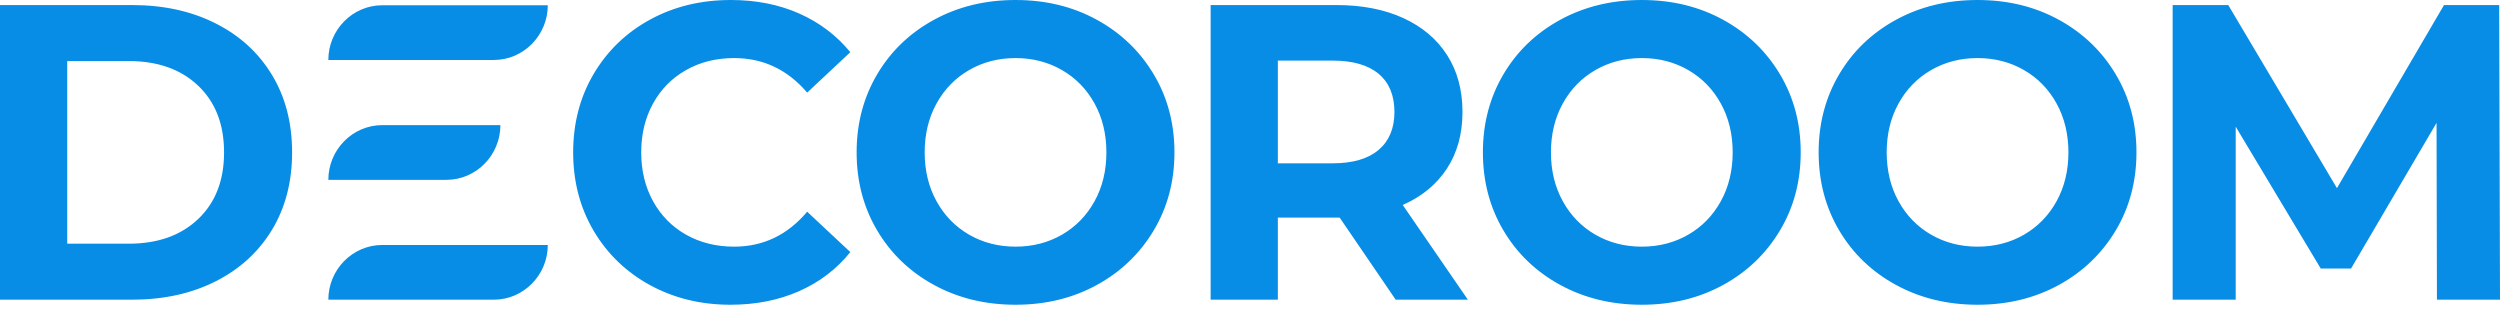
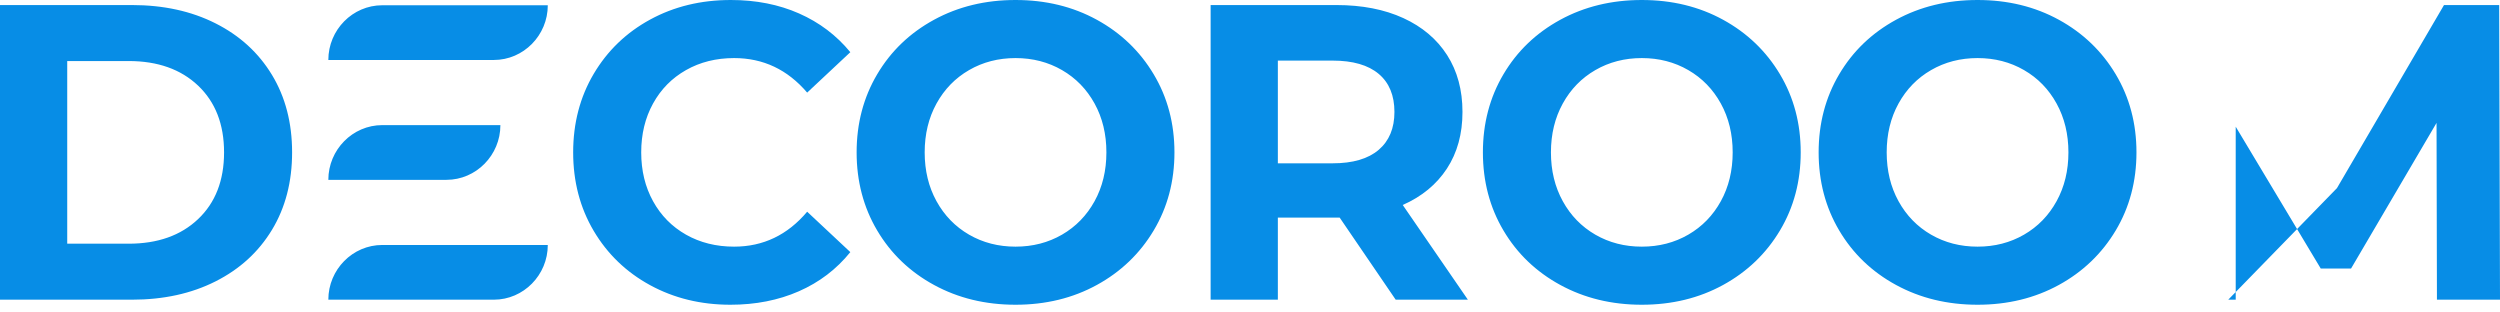
<svg xmlns="http://www.w3.org/2000/svg" width="200" height="25" viewBox="0 0 200 25" fill="none">
-   <path fill-rule="evenodd" clip-rule="evenodd" d="M194.955 23.975L194.923 9.832L188.084 21.483H185.66L178.857 10.136V23.975H173.812V0.404H178.26L186.956 15.051L195.52 0.404H199.935L200 23.975H194.955ZM158.205 19.732C159.576 19.732 160.816 19.412 161.922 18.773C163.029 18.133 163.897 17.24 164.527 16.095C165.158 14.951 165.474 13.649 165.474 12.19C165.474 10.73 165.158 9.429 164.527 8.283C163.897 7.138 163.029 6.246 161.922 5.607C160.816 4.967 159.576 4.646 158.205 4.646C156.832 4.646 155.593 4.967 154.487 5.607C153.381 6.246 152.511 7.138 151.881 8.283C151.25 9.429 150.935 10.73 150.935 12.19C150.935 13.649 151.25 14.951 151.881 16.095C152.511 17.24 153.381 18.133 154.487 18.773C155.593 19.412 156.832 19.732 158.205 19.732ZM158.205 24.379C155.793 24.379 153.618 23.851 151.682 22.796C149.746 21.741 148.23 20.288 147.135 18.436C146.039 16.584 145.491 14.501 145.491 12.19C145.491 9.878 146.039 7.795 147.135 5.943C148.23 4.091 149.746 2.638 151.682 1.582C153.618 0.527 155.793 3.8147e-06 158.205 3.8147e-06C160.616 3.8147e-06 162.784 0.527 164.71 1.582C166.635 2.638 168.151 4.091 169.258 5.943C170.364 7.795 170.917 9.878 170.917 12.19C170.917 14.501 170.364 16.584 169.258 18.436C168.151 20.288 166.635 21.741 164.71 22.796C162.784 23.851 160.616 24.379 158.205 24.379ZM131.344 19.732C132.717 19.732 133.956 19.412 135.062 18.773C136.169 18.133 137.037 17.24 137.668 16.095C138.298 14.951 138.614 13.649 138.614 12.19C138.614 10.73 138.298 9.429 137.668 8.283C137.037 7.138 136.169 6.246 135.062 5.607C133.956 4.967 132.717 4.646 131.344 4.646C129.973 4.646 128.733 4.967 127.627 5.607C126.521 6.246 125.652 7.138 125.022 8.283C124.391 9.429 124.075 10.73 124.075 12.19C124.075 13.649 124.391 14.951 125.022 16.095C125.652 17.24 126.521 18.133 127.627 18.773C128.733 19.412 129.973 19.732 131.344 19.732ZM131.344 24.379C128.933 24.379 126.759 23.851 124.822 22.796C122.887 21.741 121.37 20.288 120.275 18.436C119.179 16.584 118.632 14.501 118.632 12.19C118.632 9.878 119.179 7.795 120.275 5.943C121.37 4.091 122.887 2.638 124.822 1.582C126.759 0.527 128.933 3.8147e-06 131.344 3.8147e-06C133.756 3.8147e-06 135.925 0.527 137.851 1.582C139.775 2.638 141.292 4.091 142.398 5.943C143.504 7.795 144.057 9.878 144.057 12.19C144.057 14.501 143.504 16.584 142.398 18.436C141.292 20.288 139.775 21.741 137.851 22.796C135.925 23.851 133.756 24.379 131.344 24.379ZM111.555 8.957C111.555 7.633 111.134 6.616 110.294 5.909C109.453 5.203 108.224 4.848 106.609 4.848H102.228V13.065H106.609C108.224 13.065 109.453 12.706 110.294 11.988C111.134 11.27 111.555 10.259 111.555 8.957ZM111.655 23.975L107.174 17.409H102.228V23.975H96.85V0.404H106.908C108.966 0.404 110.753 0.752 112.269 1.448C113.784 2.144 114.952 3.131 115.771 4.411C116.589 5.691 116.998 7.206 116.998 8.957C116.998 10.708 116.584 12.217 115.754 13.486C114.924 14.754 113.746 15.725 112.219 16.398L117.43 23.975H111.655ZM81.243 19.732C82.615 19.732 83.854 19.412 84.961 18.773C86.067 18.133 86.936 17.24 87.567 16.095C88.197 14.951 88.512 13.649 88.512 12.19C88.512 10.73 88.197 9.429 87.567 8.283C86.936 7.138 86.067 6.246 84.961 5.607C83.854 4.967 82.615 4.646 81.243 4.646C79.872 4.646 78.632 4.967 77.526 5.607C76.42 6.246 75.551 7.138 74.92 8.283C74.29 9.429 73.974 10.73 73.974 12.19C73.974 13.649 74.29 14.951 74.92 16.095C75.551 17.24 76.42 18.133 77.526 18.773C78.632 19.412 79.872 19.732 81.243 19.732ZM81.243 24.379C78.831 24.379 76.657 23.851 74.721 22.796C72.785 21.741 71.269 20.288 70.174 18.436C69.078 16.584 68.53 14.501 68.53 12.19C68.53 9.878 69.078 7.795 70.174 5.943C71.269 4.091 72.785 2.638 74.721 1.582C76.657 0.527 78.831 3.8147e-06 81.243 3.8147e-06C83.656 3.8147e-06 85.824 0.527 87.749 1.582C89.674 2.638 91.19 4.091 92.296 5.943C93.403 7.795 93.956 9.878 93.956 12.19C93.956 14.501 93.403 16.584 92.296 18.436C91.19 20.288 89.674 21.741 87.749 22.796C85.824 23.851 83.656 24.379 81.243 24.379ZM58.433 24.379C56.065 24.379 53.925 23.857 52.01 22.813C50.096 21.77 48.592 20.321 47.496 18.47C46.401 16.617 45.853 14.524 45.853 12.19C45.853 9.855 46.401 7.761 47.496 5.909C48.592 4.058 50.096 2.609 52.01 1.566C53.925 0.522 56.076 3.8147e-06 58.467 3.8147e-06C60.48 3.8147e-06 62.3 0.359 63.926 1.077C65.553 1.796 66.92 2.828 68.026 4.175L64.573 7.408C63.003 5.567 61.055 4.646 58.732 4.646C57.294 4.646 56.01 4.967 54.882 5.607C53.753 6.246 52.873 7.138 52.243 8.283C51.612 9.429 51.297 10.73 51.297 12.19C51.297 13.649 51.612 14.951 52.243 16.095C52.873 17.24 53.753 18.133 54.882 18.773C56.01 19.412 57.294 19.732 58.732 19.732C61.055 19.732 63.003 18.8 64.573 16.937L68.026 20.169C66.92 21.539 65.548 22.583 63.91 23.302C62.273 24.02 60.447 24.379 58.433 24.379ZM10.29 19.496C12.614 19.496 14.467 18.84 15.85 17.526C17.233 16.214 17.925 14.435 17.925 12.19C17.925 9.944 17.233 8.166 15.85 6.852C14.467 5.54 12.614 4.883 10.29 4.883H5.378V19.496H10.29ZM0 0.404H10.556C13.079 0.404 15.308 0.892 17.244 1.869C19.18 2.845 20.685 4.22 21.759 5.994C22.832 7.767 23.368 9.832 23.368 12.19C23.368 14.547 22.832 16.612 21.759 18.385C20.685 20.158 19.18 21.534 17.244 22.51C15.308 23.487 13.079 23.975 10.556 23.975H0V0.404ZM30.581 19.598H43.823C43.823 22.005 41.88 23.975 39.508 23.975H26.267C26.267 21.567 28.208 19.598 30.581 19.598ZM30.581 10.009H40.032C40.032 12.417 38.09 14.387 35.717 14.387H26.267C26.267 11.979 28.208 10.009 30.581 10.009ZM30.581 0.421H43.823C43.823 2.828 41.88 4.798 39.508 4.798H26.267C26.267 2.39 28.208 0.421 30.581 0.421Z" fill="#078DE6" />
+   <path fill-rule="evenodd" clip-rule="evenodd" d="M194.955 23.975L194.923 9.832L188.084 21.483H185.66L178.857 10.136V23.975H173.812H178.26L186.956 15.051L195.52 0.404H199.935L200 23.975H194.955ZM158.205 19.732C159.576 19.732 160.816 19.412 161.922 18.773C163.029 18.133 163.897 17.24 164.527 16.095C165.158 14.951 165.474 13.649 165.474 12.19C165.474 10.73 165.158 9.429 164.527 8.283C163.897 7.138 163.029 6.246 161.922 5.607C160.816 4.967 159.576 4.646 158.205 4.646C156.832 4.646 155.593 4.967 154.487 5.607C153.381 6.246 152.511 7.138 151.881 8.283C151.25 9.429 150.935 10.73 150.935 12.19C150.935 13.649 151.25 14.951 151.881 16.095C152.511 17.24 153.381 18.133 154.487 18.773C155.593 19.412 156.832 19.732 158.205 19.732ZM158.205 24.379C155.793 24.379 153.618 23.851 151.682 22.796C149.746 21.741 148.23 20.288 147.135 18.436C146.039 16.584 145.491 14.501 145.491 12.19C145.491 9.878 146.039 7.795 147.135 5.943C148.23 4.091 149.746 2.638 151.682 1.582C153.618 0.527 155.793 3.8147e-06 158.205 3.8147e-06C160.616 3.8147e-06 162.784 0.527 164.71 1.582C166.635 2.638 168.151 4.091 169.258 5.943C170.364 7.795 170.917 9.878 170.917 12.19C170.917 14.501 170.364 16.584 169.258 18.436C168.151 20.288 166.635 21.741 164.71 22.796C162.784 23.851 160.616 24.379 158.205 24.379ZM131.344 19.732C132.717 19.732 133.956 19.412 135.062 18.773C136.169 18.133 137.037 17.24 137.668 16.095C138.298 14.951 138.614 13.649 138.614 12.19C138.614 10.73 138.298 9.429 137.668 8.283C137.037 7.138 136.169 6.246 135.062 5.607C133.956 4.967 132.717 4.646 131.344 4.646C129.973 4.646 128.733 4.967 127.627 5.607C126.521 6.246 125.652 7.138 125.022 8.283C124.391 9.429 124.075 10.73 124.075 12.19C124.075 13.649 124.391 14.951 125.022 16.095C125.652 17.24 126.521 18.133 127.627 18.773C128.733 19.412 129.973 19.732 131.344 19.732ZM131.344 24.379C128.933 24.379 126.759 23.851 124.822 22.796C122.887 21.741 121.37 20.288 120.275 18.436C119.179 16.584 118.632 14.501 118.632 12.19C118.632 9.878 119.179 7.795 120.275 5.943C121.37 4.091 122.887 2.638 124.822 1.582C126.759 0.527 128.933 3.8147e-06 131.344 3.8147e-06C133.756 3.8147e-06 135.925 0.527 137.851 1.582C139.775 2.638 141.292 4.091 142.398 5.943C143.504 7.795 144.057 9.878 144.057 12.19C144.057 14.501 143.504 16.584 142.398 18.436C141.292 20.288 139.775 21.741 137.851 22.796C135.925 23.851 133.756 24.379 131.344 24.379ZM111.555 8.957C111.555 7.633 111.134 6.616 110.294 5.909C109.453 5.203 108.224 4.848 106.609 4.848H102.228V13.065H106.609C108.224 13.065 109.453 12.706 110.294 11.988C111.134 11.27 111.555 10.259 111.555 8.957ZM111.655 23.975L107.174 17.409H102.228V23.975H96.85V0.404H106.908C108.966 0.404 110.753 0.752 112.269 1.448C113.784 2.144 114.952 3.131 115.771 4.411C116.589 5.691 116.998 7.206 116.998 8.957C116.998 10.708 116.584 12.217 115.754 13.486C114.924 14.754 113.746 15.725 112.219 16.398L117.43 23.975H111.655ZM81.243 19.732C82.615 19.732 83.854 19.412 84.961 18.773C86.067 18.133 86.936 17.24 87.567 16.095C88.197 14.951 88.512 13.649 88.512 12.19C88.512 10.73 88.197 9.429 87.567 8.283C86.936 7.138 86.067 6.246 84.961 5.607C83.854 4.967 82.615 4.646 81.243 4.646C79.872 4.646 78.632 4.967 77.526 5.607C76.42 6.246 75.551 7.138 74.92 8.283C74.29 9.429 73.974 10.73 73.974 12.19C73.974 13.649 74.29 14.951 74.92 16.095C75.551 17.24 76.42 18.133 77.526 18.773C78.632 19.412 79.872 19.732 81.243 19.732ZM81.243 24.379C78.831 24.379 76.657 23.851 74.721 22.796C72.785 21.741 71.269 20.288 70.174 18.436C69.078 16.584 68.53 14.501 68.53 12.19C68.53 9.878 69.078 7.795 70.174 5.943C71.269 4.091 72.785 2.638 74.721 1.582C76.657 0.527 78.831 3.8147e-06 81.243 3.8147e-06C83.656 3.8147e-06 85.824 0.527 87.749 1.582C89.674 2.638 91.19 4.091 92.296 5.943C93.403 7.795 93.956 9.878 93.956 12.19C93.956 14.501 93.403 16.584 92.296 18.436C91.19 20.288 89.674 21.741 87.749 22.796C85.824 23.851 83.656 24.379 81.243 24.379ZM58.433 24.379C56.065 24.379 53.925 23.857 52.01 22.813C50.096 21.77 48.592 20.321 47.496 18.47C46.401 16.617 45.853 14.524 45.853 12.19C45.853 9.855 46.401 7.761 47.496 5.909C48.592 4.058 50.096 2.609 52.01 1.566C53.925 0.522 56.076 3.8147e-06 58.467 3.8147e-06C60.48 3.8147e-06 62.3 0.359 63.926 1.077C65.553 1.796 66.92 2.828 68.026 4.175L64.573 7.408C63.003 5.567 61.055 4.646 58.732 4.646C57.294 4.646 56.01 4.967 54.882 5.607C53.753 6.246 52.873 7.138 52.243 8.283C51.612 9.429 51.297 10.73 51.297 12.19C51.297 13.649 51.612 14.951 52.243 16.095C52.873 17.24 53.753 18.133 54.882 18.773C56.01 19.412 57.294 19.732 58.732 19.732C61.055 19.732 63.003 18.8 64.573 16.937L68.026 20.169C66.92 21.539 65.548 22.583 63.91 23.302C62.273 24.02 60.447 24.379 58.433 24.379ZM10.29 19.496C12.614 19.496 14.467 18.84 15.85 17.526C17.233 16.214 17.925 14.435 17.925 12.19C17.925 9.944 17.233 8.166 15.85 6.852C14.467 5.54 12.614 4.883 10.29 4.883H5.378V19.496H10.29ZM0 0.404H10.556C13.079 0.404 15.308 0.892 17.244 1.869C19.18 2.845 20.685 4.22 21.759 5.994C22.832 7.767 23.368 9.832 23.368 12.19C23.368 14.547 22.832 16.612 21.759 18.385C20.685 20.158 19.18 21.534 17.244 22.51C15.308 23.487 13.079 23.975 10.556 23.975H0V0.404ZM30.581 19.598H43.823C43.823 22.005 41.88 23.975 39.508 23.975H26.267C26.267 21.567 28.208 19.598 30.581 19.598ZM30.581 10.009H40.032C40.032 12.417 38.09 14.387 35.717 14.387H26.267C26.267 11.979 28.208 10.009 30.581 10.009ZM30.581 0.421H43.823C43.823 2.828 41.88 4.798 39.508 4.798H26.267C26.267 2.39 28.208 0.421 30.581 0.421Z" fill="#078DE6" />
</svg>